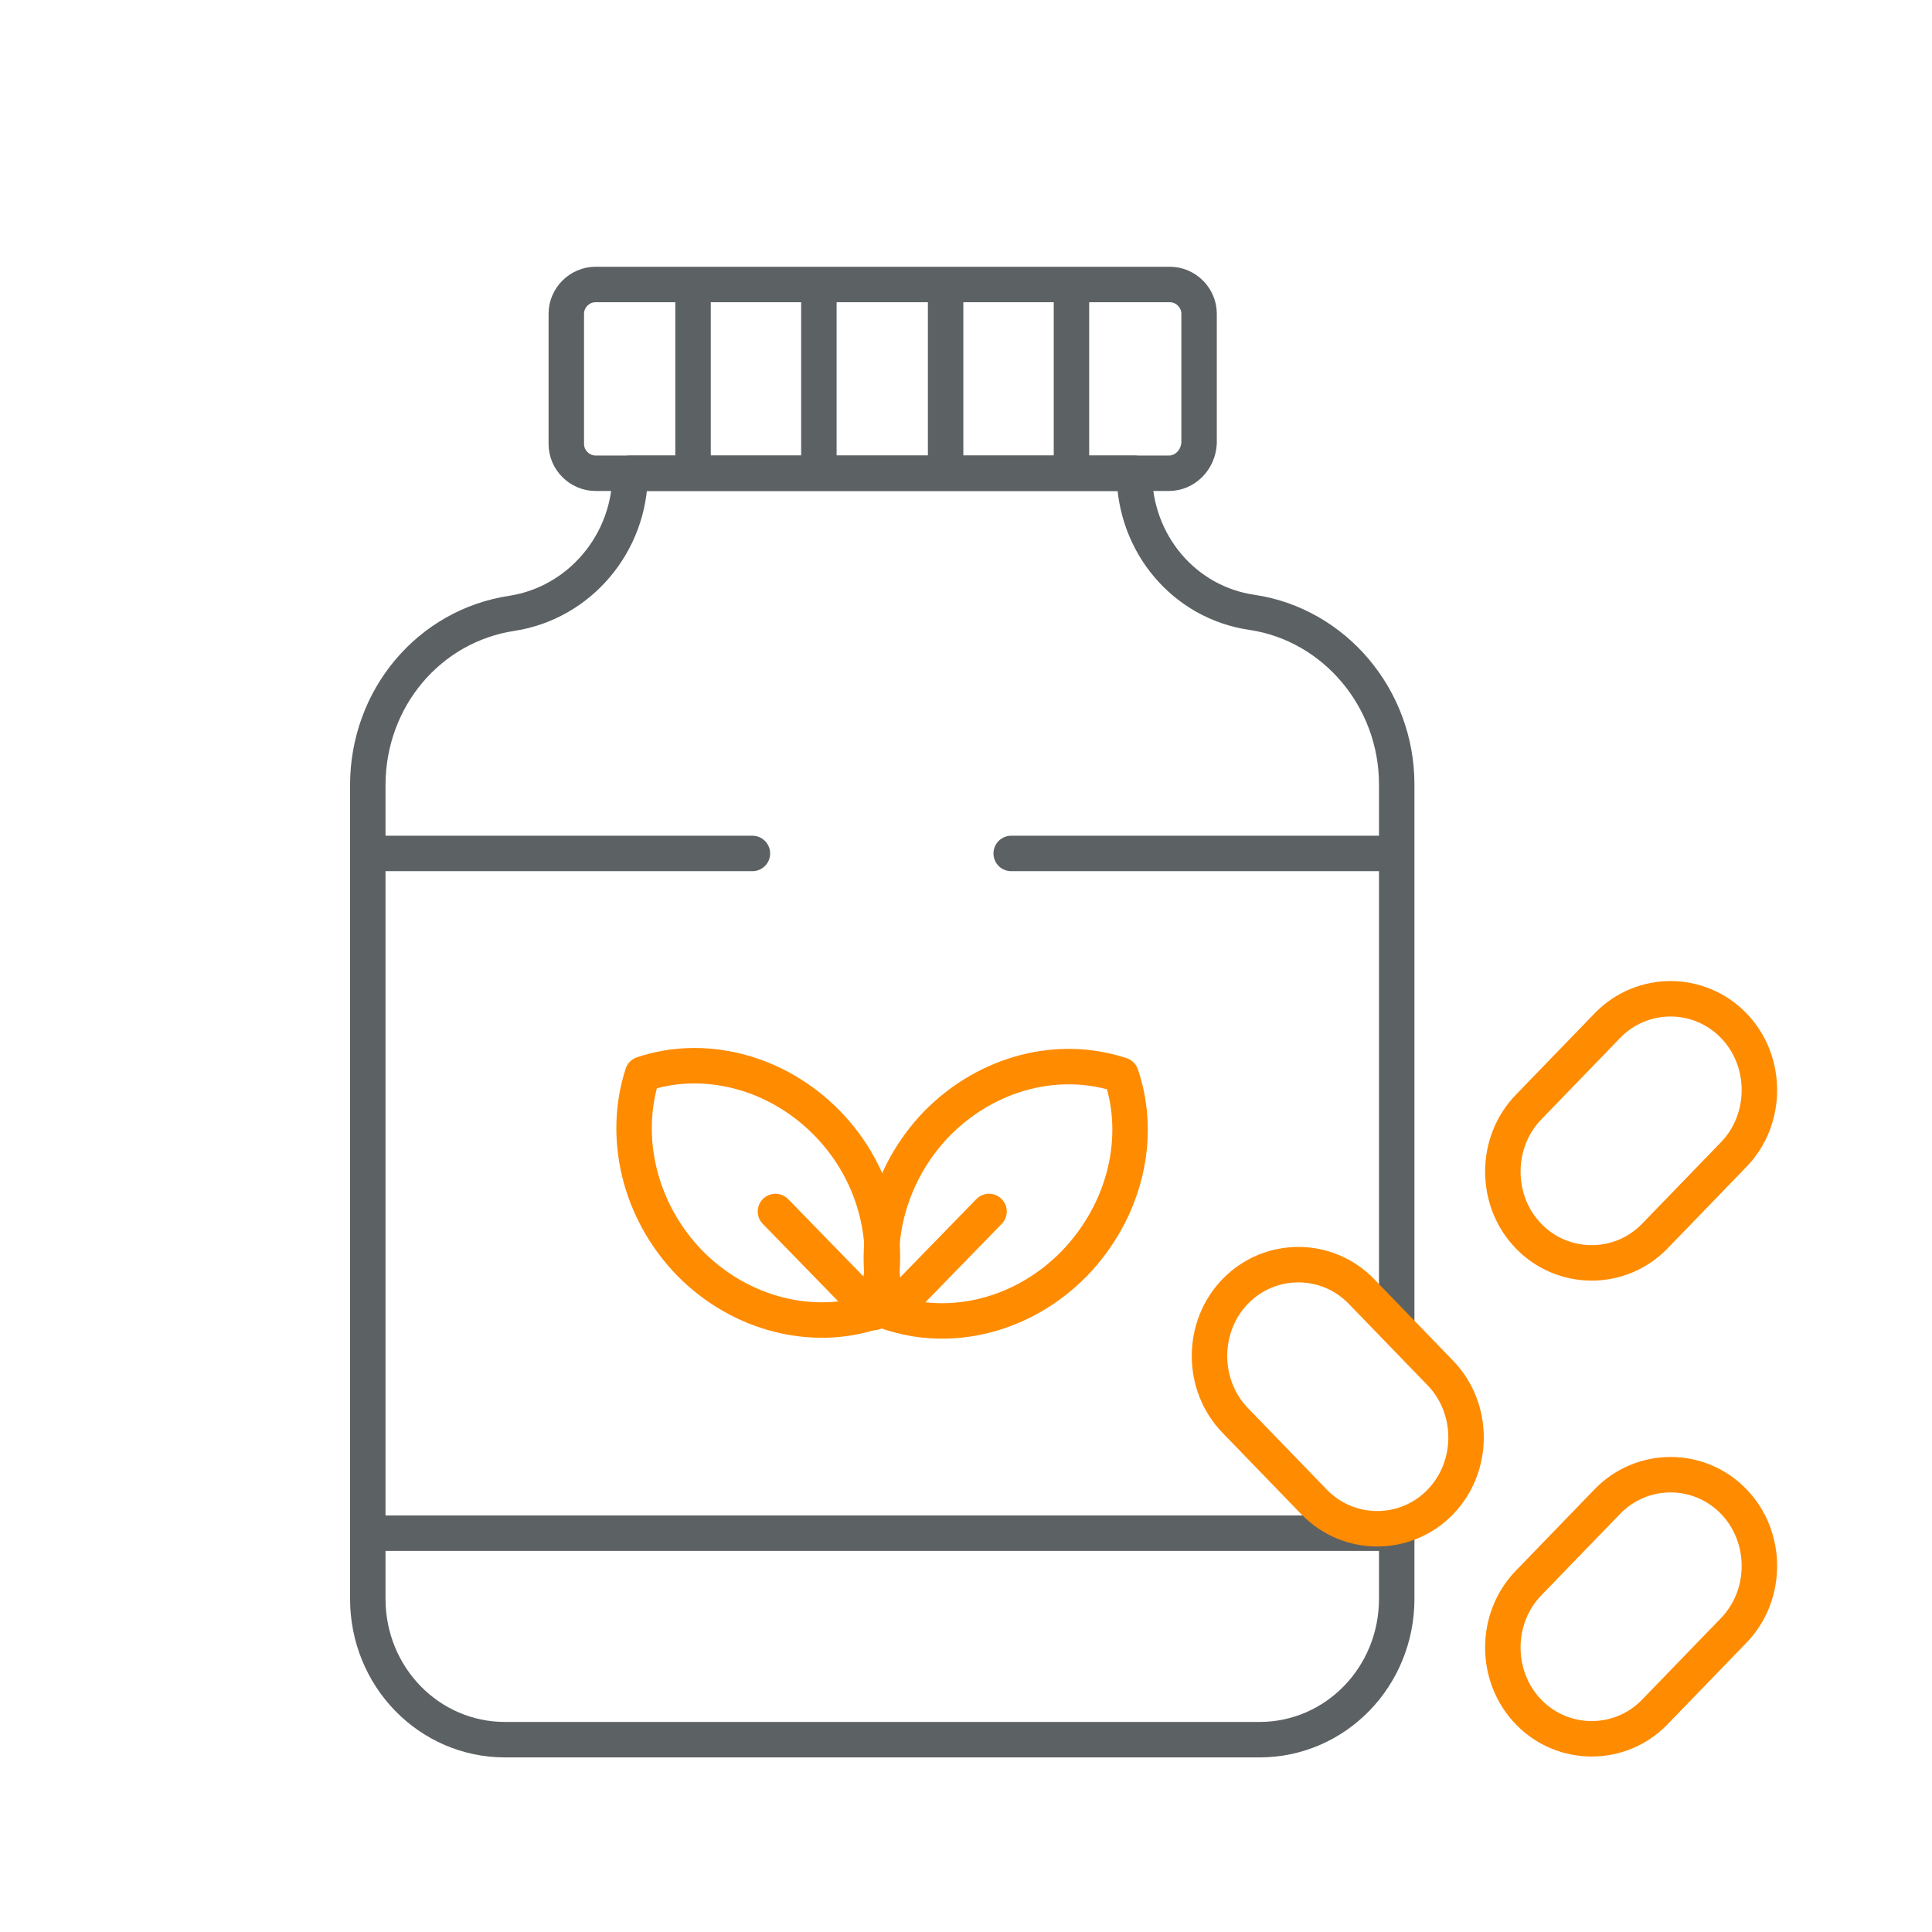
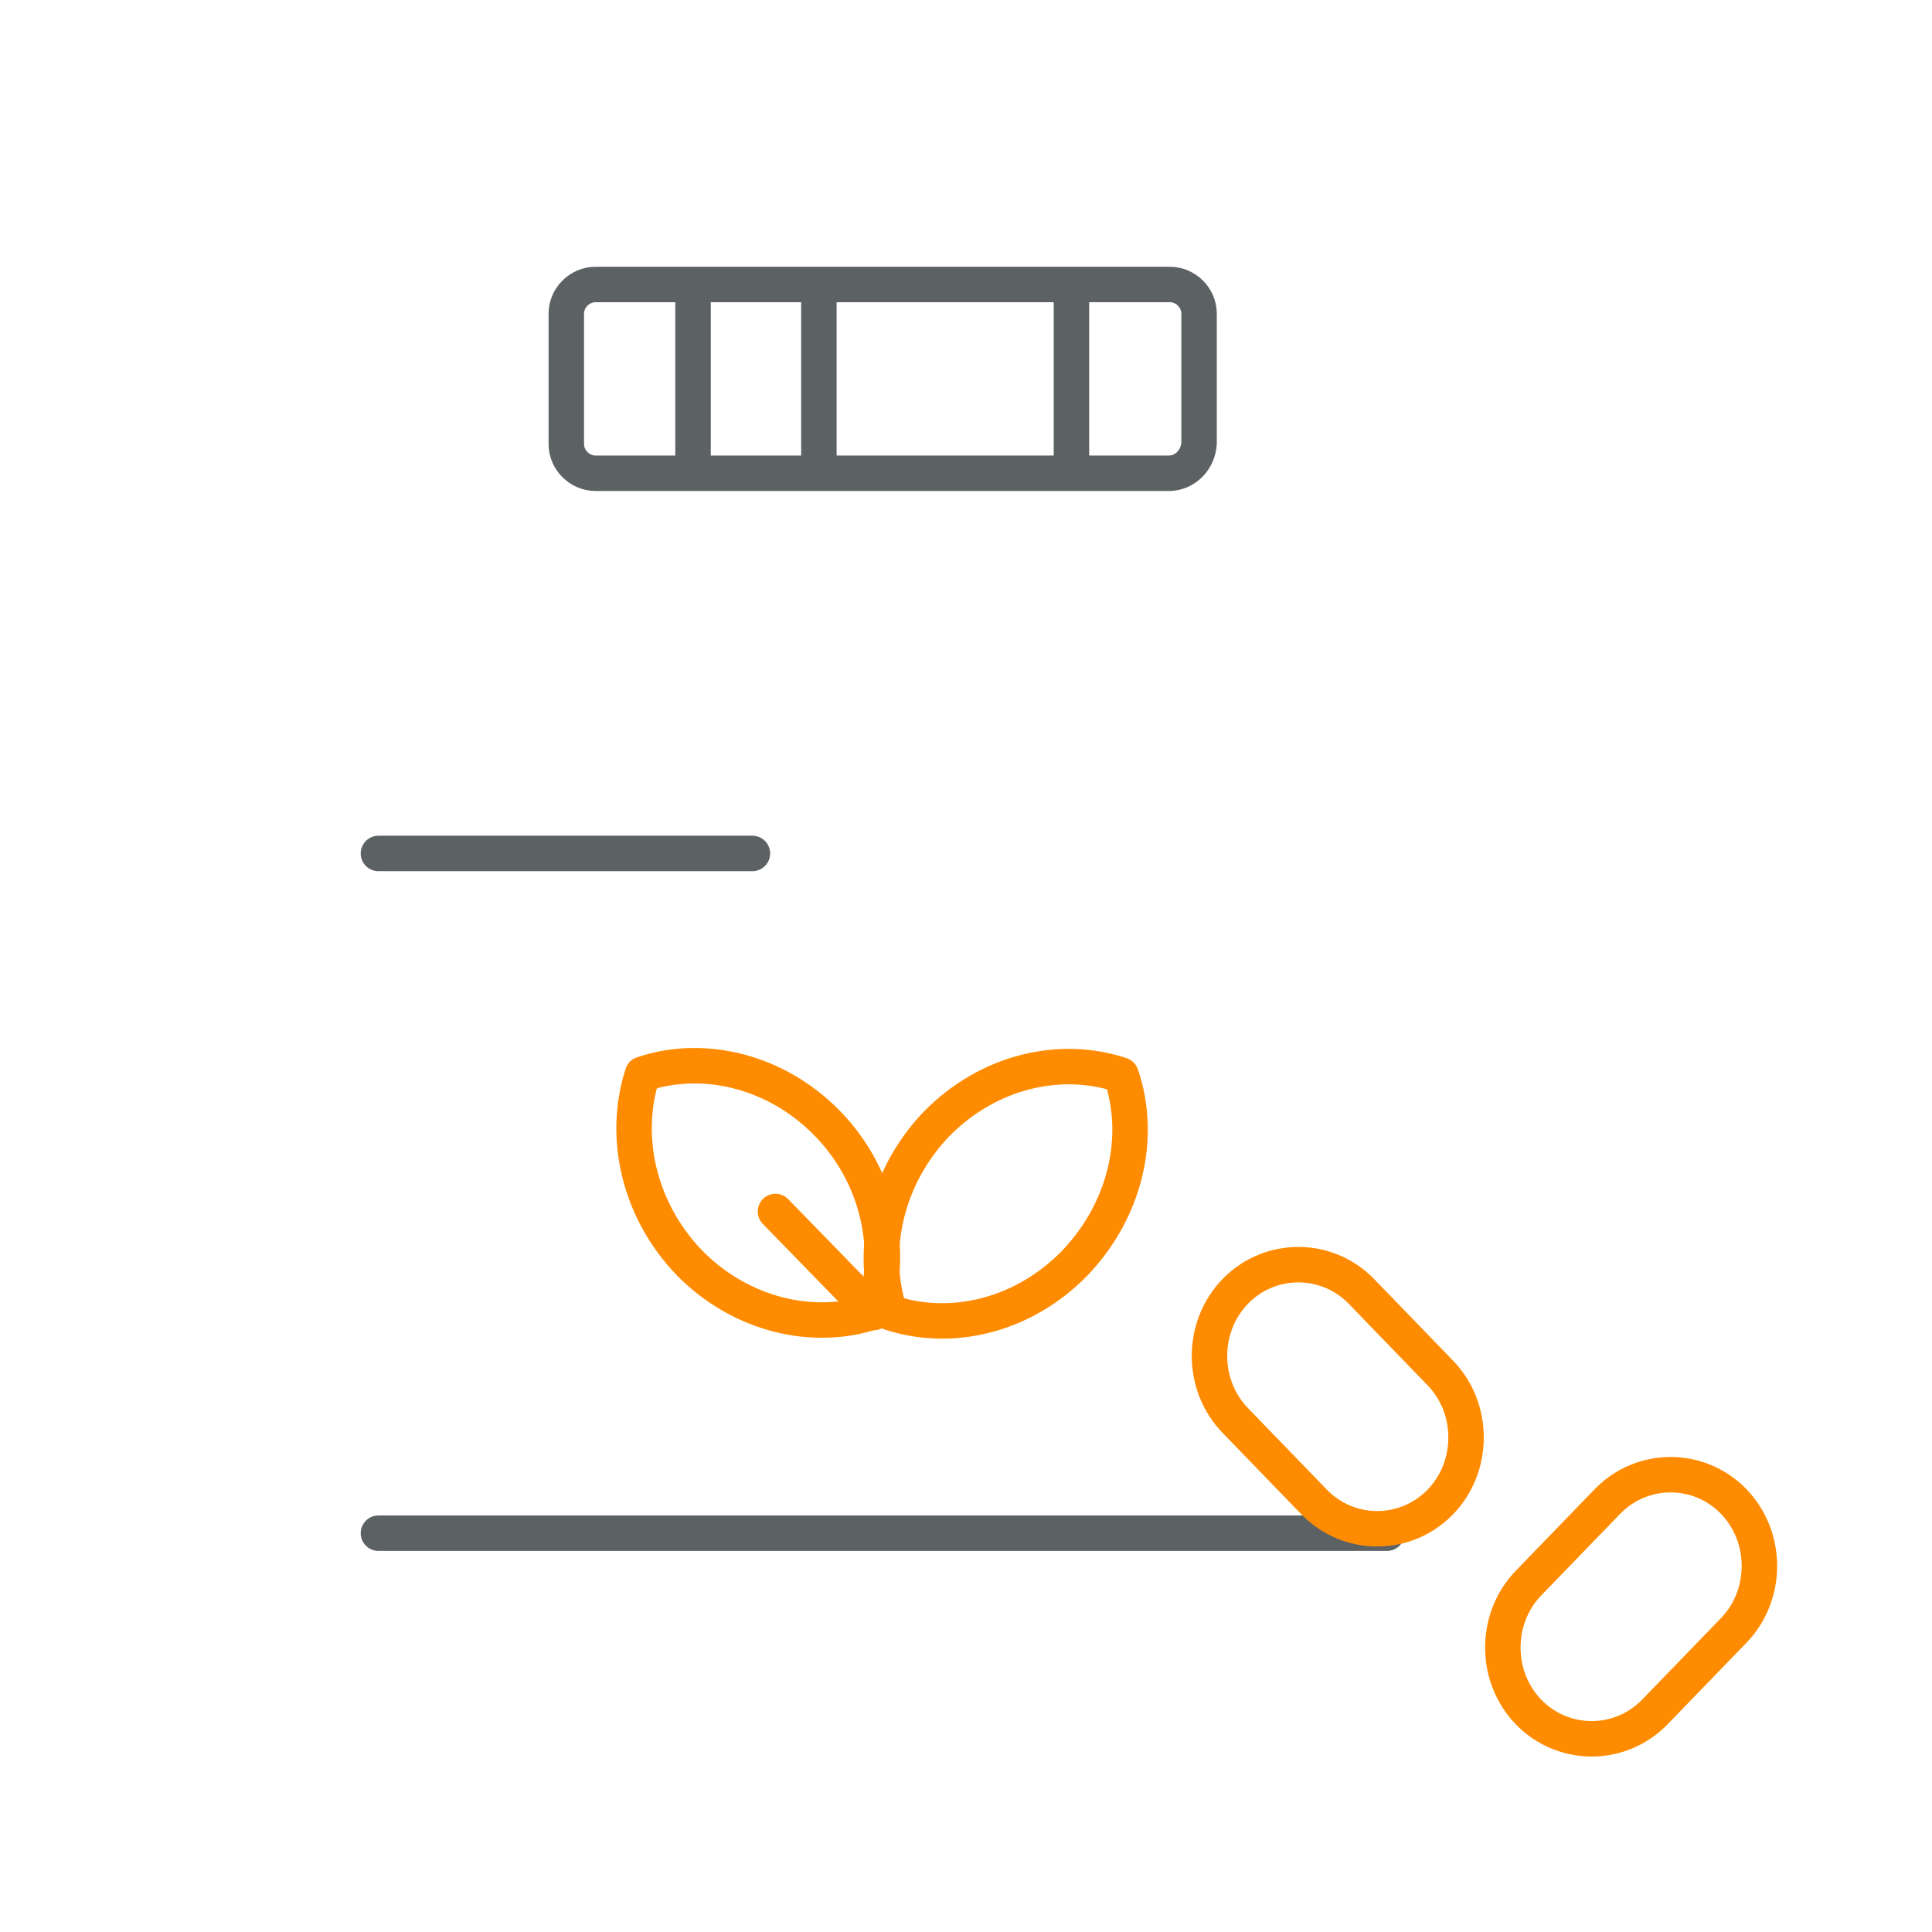
<svg xmlns="http://www.w3.org/2000/svg" version="1.1" id="Ebene_1" x="0px" y="0px" viewBox="0 0 218 218" style="enable-background:new 0 0 218 218;" xml:space="preserve">
  <style type="text/css">
	.st0{fill:none;stroke:#5C6163;stroke-width:4;stroke-linecap:round;stroke-linejoin:round;stroke-miterlimit:13.33;}
	.st1{fill:none;stroke:#FF8B00;stroke-width:4;stroke-linecap:round;stroke-linejoin:round;stroke-miterlimit:13.33;}
	.st2{fill:#FF8B00;}
	.st3{fill:none;stroke:#FF8B00;stroke-width:4;stroke-linecap:round;stroke-linejoin:round;stroke-miterlimit:10;}
	.st4{fill:none;stroke:#5C6163;stroke-width:4;stroke-linecap:round;stroke-linejoin:round;stroke-miterlimit:10;}
	.st5{fill:none;stroke:#FF8B00;stroke-width:3.4;stroke-linecap:round;stroke-linejoin:round;stroke-miterlimit:10;}
	.st6{fill:none;stroke:#FF8B00;stroke-width:3.4;stroke-miterlimit:10;}
	.st7{fill:none;stroke:#FF8B00;stroke-width:3.4;stroke-linecap:round;stroke-linejoin:round;}
</style>
  <g>
    <path class="st4" d="M131.9,53.4H67.2c-1.8,0-3.3-1.5-3.3-3.3V35.4c0-1.8,1.5-3.3,3.3-3.3h64.8c1.8,0,3.3,1.5,3.3,3.3V50   C135.2,51.9,133.7,53.4,131.9,53.4z" />
-     <path class="st4" d="M157.6,149.3V88.5c0-9.7-7-18-16.3-19.4C133.6,68,128,61.3,128,53.4H71.1c0,7.9-5.7,14.6-13.3,15.8   c-9.4,1.4-16.3,9.6-16.3,19.4v91.8c0,8.8,6.9,15.9,15.5,15.9h46.9h38.2c8.6,0,15.5-7.1,15.5-15.9V173" />
    <path class="st4" d="M42.7,173h113.8" />
    <path class="st4" d="M84.9,96.3H42.7" />
-     <path class="st4" d="M156.4,96.3h-42.3" />
    <path class="st3" d="M172.5,193.2c-3.9-4-3.9-10.6,0-14.6l8.9-9.2c3.9-4,10.3-4,14.2,0c3.9,4,3.9,10.6,0,14.6l-8.9,9.2   C182.8,197.2,176.4,197.2,172.5,193.2z" />
-     <path class="st3" d="M172.5,139.5c-3.9-4-3.9-10.6,0-14.6l8.9-9.2c3.9-4,10.3-4,14.2,0c3.9,4,3.9,10.6,0,14.6l-8.9,9.2   C182.8,143.5,176.4,143.5,172.5,139.5z" />
    <path class="st3" d="M139.4,145.7c3.9-4,10.3-4,14.2,0l8.9,9.2c3.9,4,3.9,10.6,0,14.6c-3.9,4-10.3,4-14.2,0l-8.9-9.2   C135.5,156.3,135.5,149.7,139.4,145.7z" />
    <path class="st4" d="M78.2,34.1v18.5" />
    <path class="st4" d="M92.4,34.1v18.5" />
-     <path class="st4" d="M106.7,34.1v18.5" />
    <path class="st4" d="M120.9,34.1v18.5" />
    <path class="st3" d="M121.2,142.6c-5.8,5.9-13.9,7.8-20.8,5.5c-2.3-7-0.4-15.4,5.3-21.3c5.8-5.9,13.9-7.8,20.8-5.5   C128.9,128.3,127,136.6,121.2,142.6z" />
-     <path class="st3" d="M100.5,148.1l11.1-11.4" />
    <path class="st3" d="M72.5,121.2c6.8-2.3,15-0.4,20.8,5.5c5.8,5.9,7.6,14.3,5.3,21.3c-6.8,2.3-15,0.4-20.8-5.5   C72.1,136.6,70.2,128.3,72.5,121.2z" />
    <path class="st3" d="M98.6,148.1l-11.1-11.4" />
  </g>
</svg>